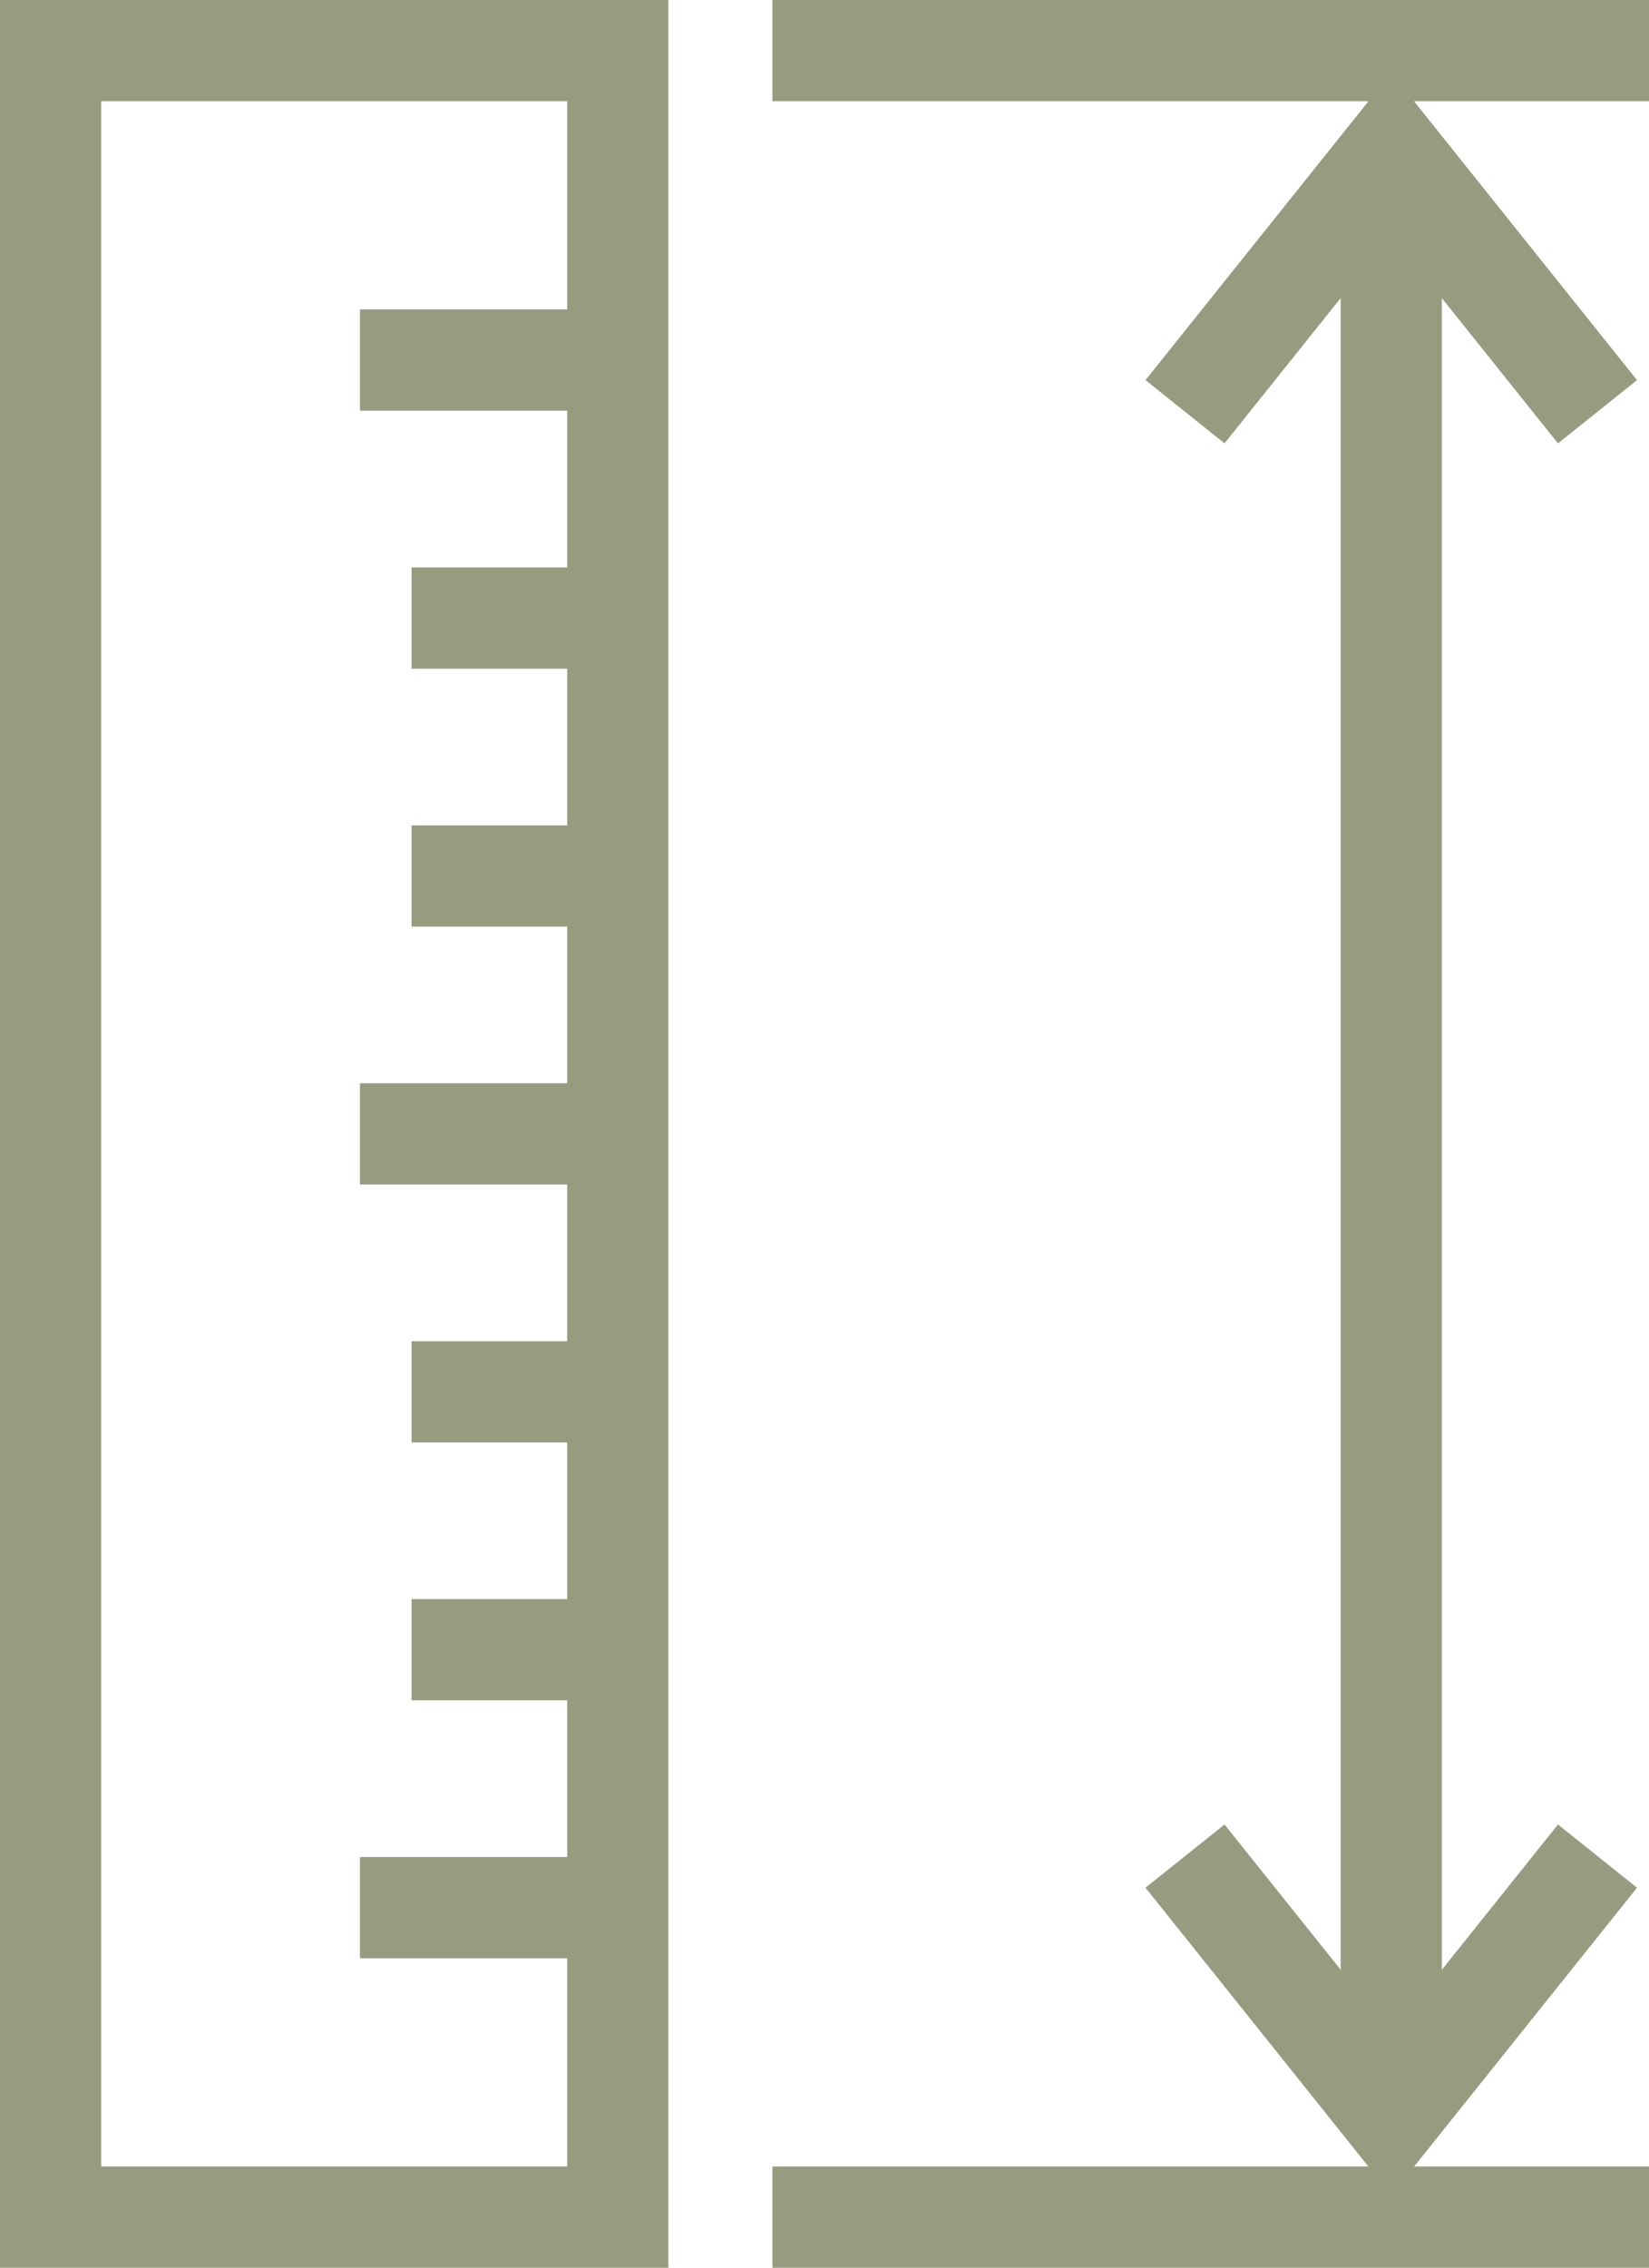
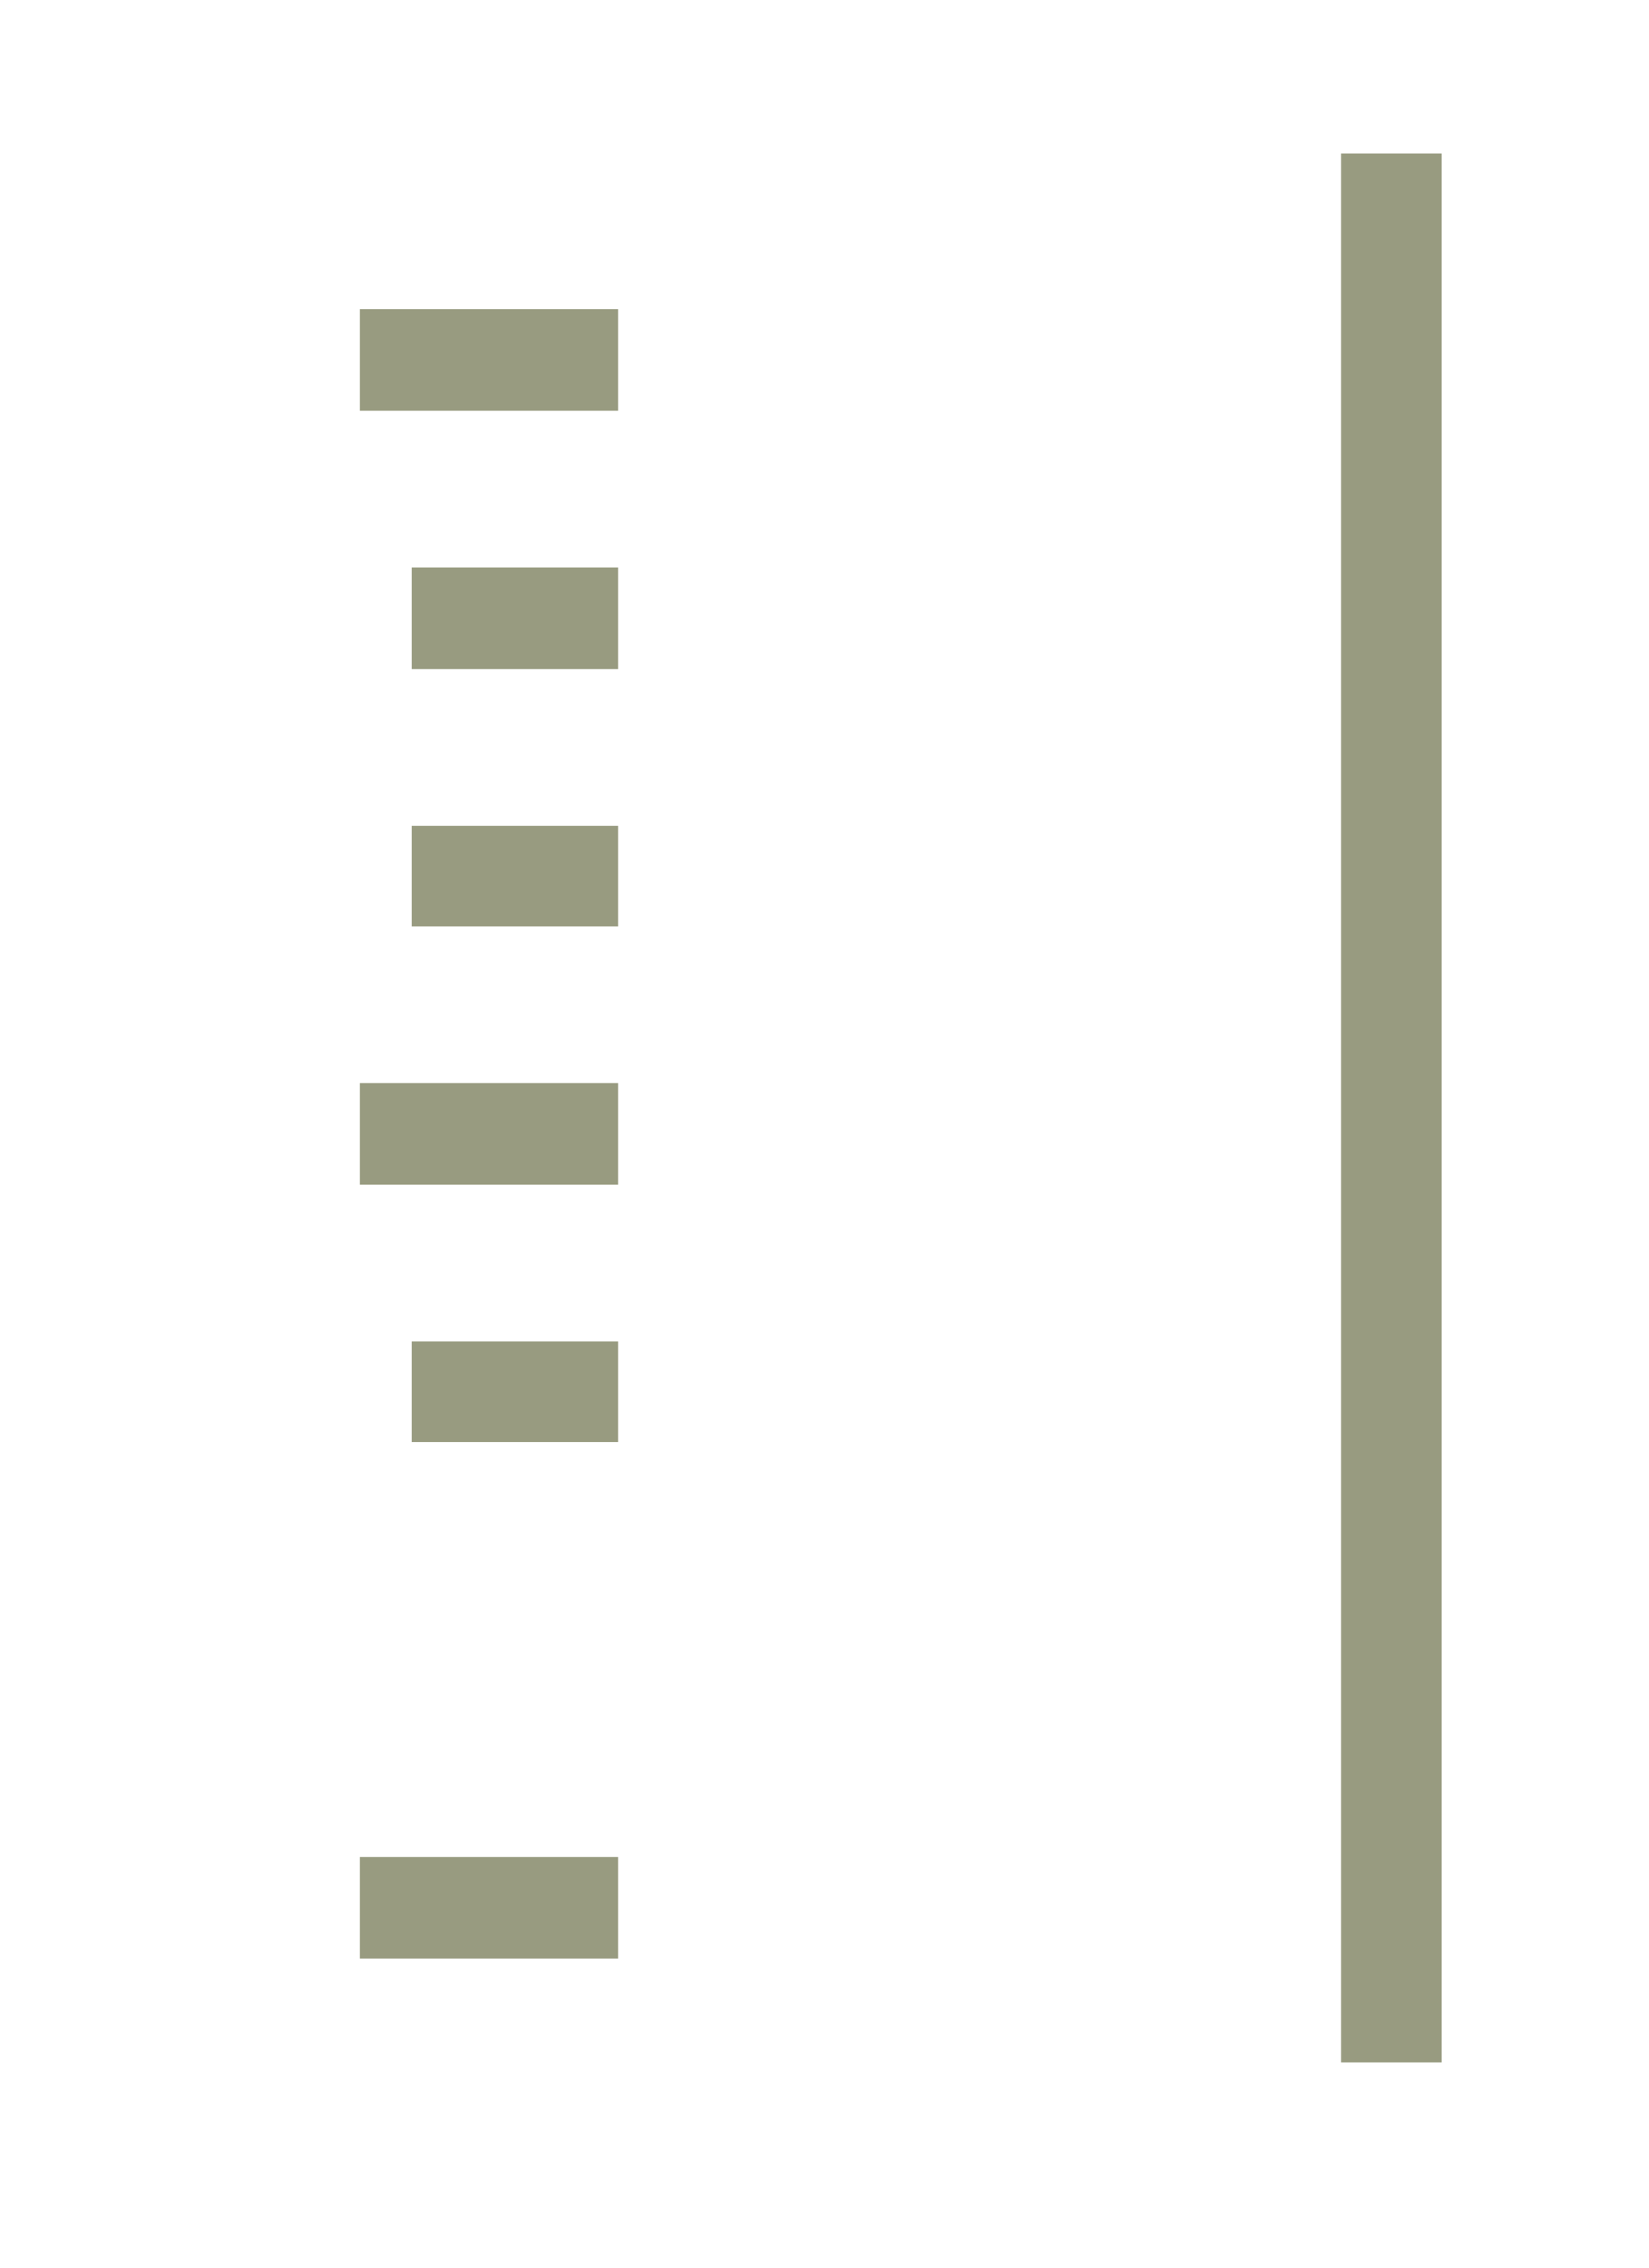
<svg xmlns="http://www.w3.org/2000/svg" width="16.295" height="22.4" viewBox="0 0 16.295 22.4">
  <defs>
    <clipPath id="clip-path">
-       <rect id="Rectangle_858" data-name="Rectangle 858" width="16.295" height="22.4" transform="translate(0 0)" fill="none" stroke="#989b80" stroke-width="1" />
-     </clipPath>
+       </clipPath>
  </defs>
  <g id="Group_7426" data-name="Group 7426" transform="translate(0 0)">
    <g id="Group_7423" data-name="Group 7423">
      <g id="Group_7422" data-name="Group 7422" clip-path="url(#clip-path)">
        <rect id="Rectangle_857" data-name="Rectangle 857" width="5.605" height="21.4" transform="translate(0.5 0.5)" fill="none" stroke="#989b80" stroke-width="1" />
      </g>
    </g>
    <line id="Line_65" data-name="Line 65" x2="2.548" transform="translate(3.557 18.843)" fill="none" stroke="#989b80" stroke-width="1" />
-     <line id="Line_66" data-name="Line 66" x2="2.038" transform="translate(4.067 16.295)" fill="none" stroke="#989b80" stroke-width="1" />
    <line id="Line_67" data-name="Line 67" x2="2.038" transform="translate(4.067 13.748)" fill="none" stroke="#989b80" stroke-width="1" />
    <line id="Line_68" data-name="Line 68" x2="2.548" transform="translate(3.557 11.2)" fill="none" stroke="#989b80" stroke-width="1" />
    <line id="Line_69" data-name="Line 69" x2="2.038" transform="translate(4.067 8.653)" fill="none" stroke="#989b80" stroke-width="1" />
    <line id="Line_70" data-name="Line 70" x2="2.038" transform="translate(4.067 6.105)" fill="none" stroke="#989b80" stroke-width="1" />
    <line id="Line_71" data-name="Line 71" x2="2.548" transform="translate(3.557 3.557)" fill="none" stroke="#989b80" stroke-width="1" />
    <line id="Line_72" data-name="Line 72" y1="18.853" transform="translate(13.748 1.519)" fill="none" stroke="#989b80" stroke-width="1" />
    <g id="Group_7425" data-name="Group 7425">
      <g id="Group_7424" data-name="Group 7424" clip-path="url(#clip-path)">
        <path id="Path_3216" data-name="Path 3216" d="M11.71,4.067l2.038-2.548,2.038,2.548" fill="none" stroke="#989b80" stroke-width="1" />
        <path id="Path_3217" data-name="Path 3217" d="M11.71,18.334l2.038,2.548,2.038-2.548" fill="none" stroke="#989b80" stroke-width="1" />
        <line id="Line_73" data-name="Line 73" x2="8.662" transform="translate(7.633 0.5)" fill="none" stroke="#989b80" stroke-width="1" />
-         <line id="Line_74" data-name="Line 74" x2="8.662" transform="translate(7.633 21.9)" fill="none" stroke="#989b80" stroke-width="1" />
      </g>
    </g>
  </g>
</svg>